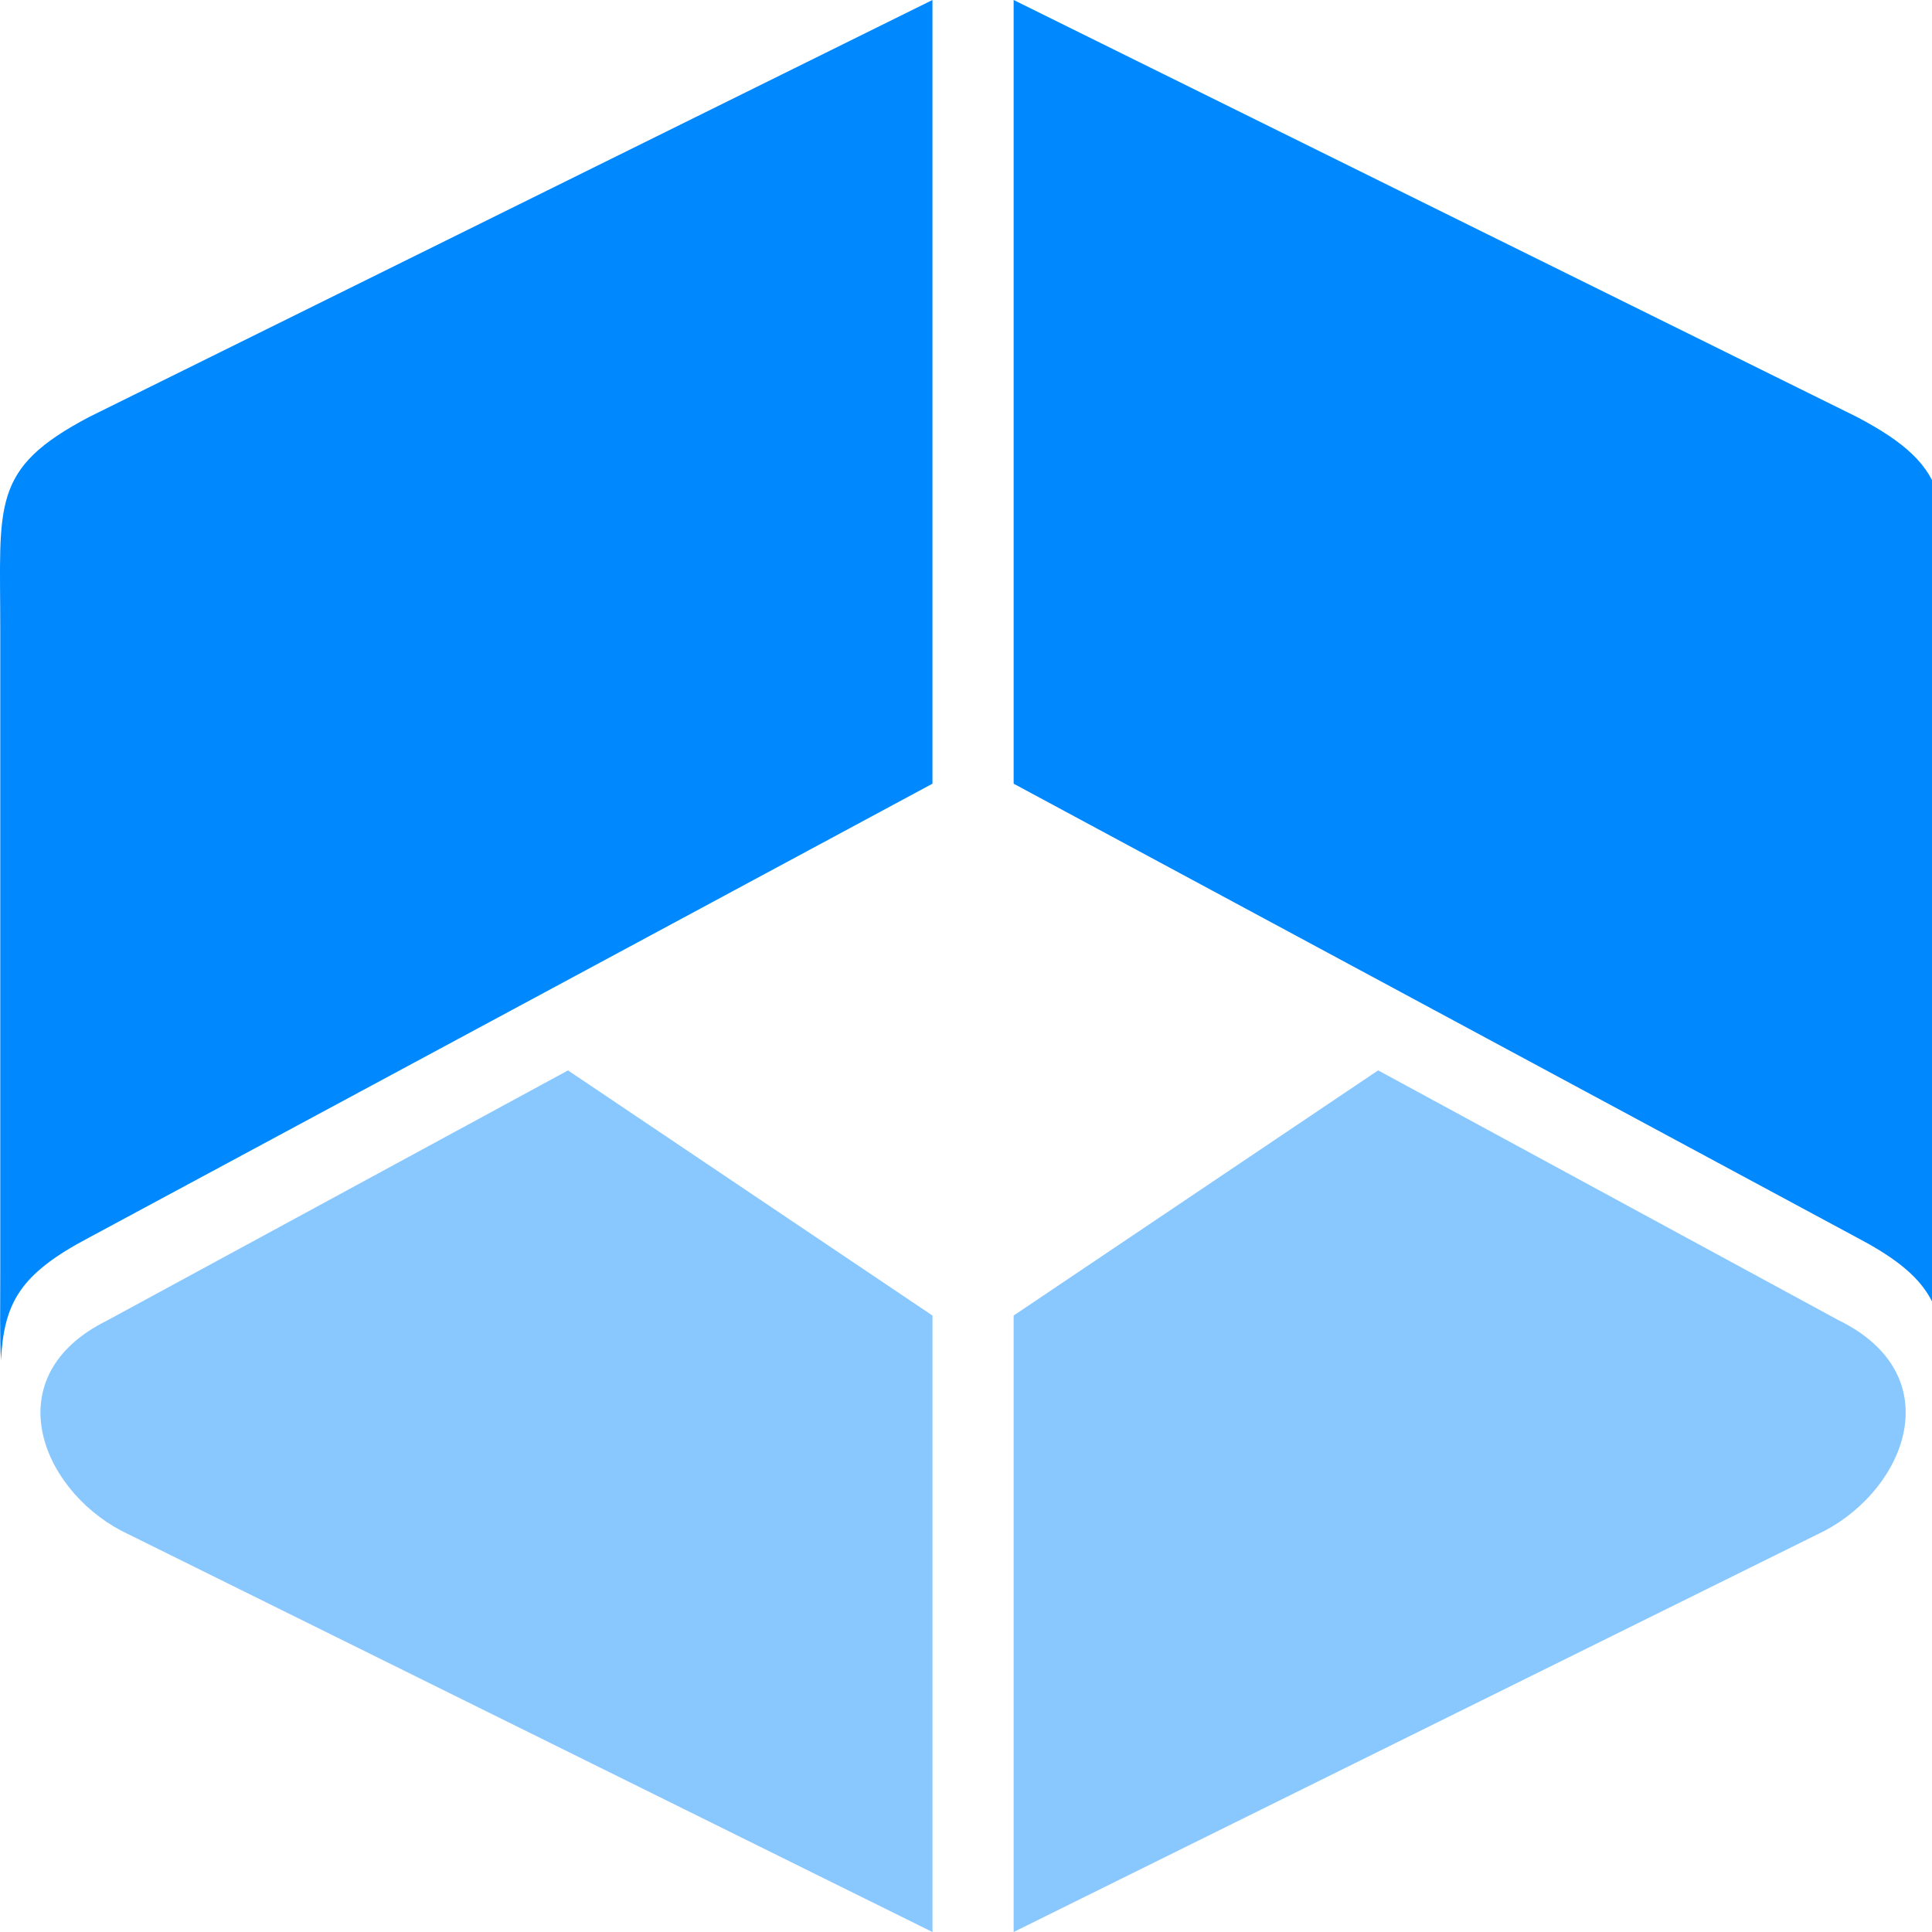
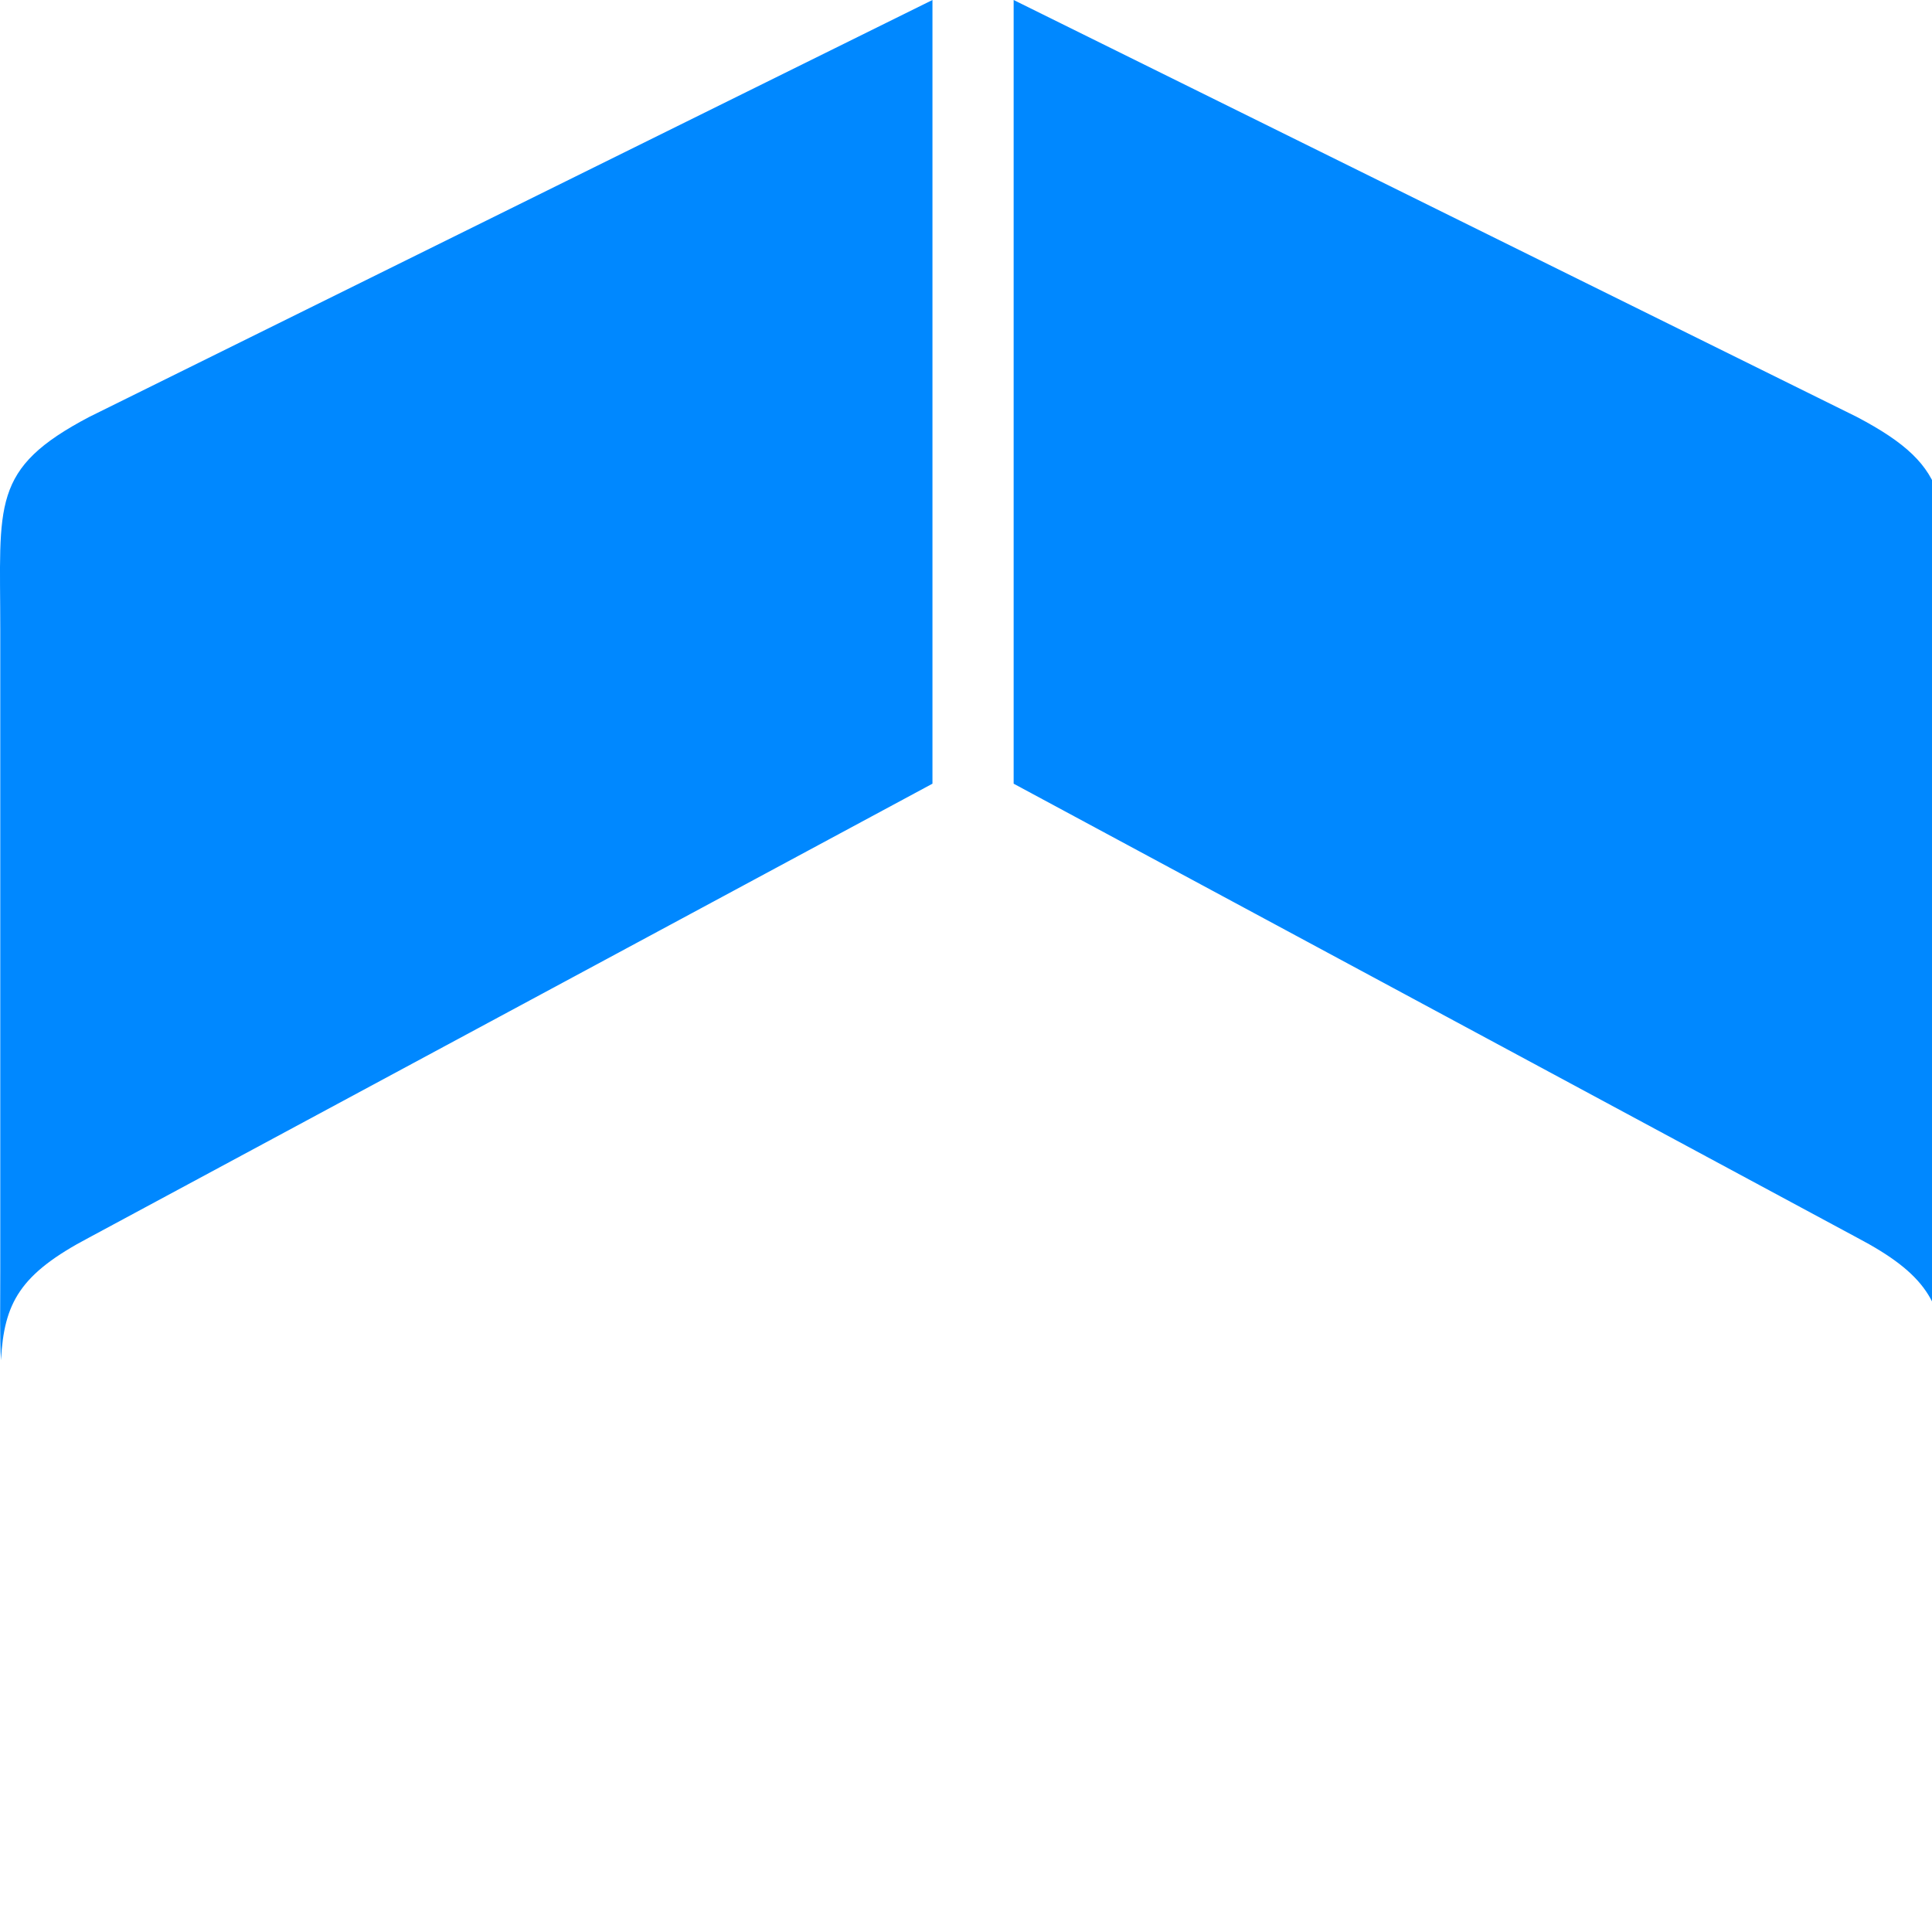
<svg xmlns="http://www.w3.org/2000/svg" height="50" viewBox="0 0 50 50" width="50">
  <g fill="none" fill-rule="nonzero">
-     <path d="m47.6 34.177-11.934-6.476-9.433 6.345v15.954l20.99-10.384c2.118-1.122 3.236-4.024.377-5.44zm-44.457 5.44 20.99 10.384v-15.954l-9.433-6.345-11.934 6.476c-2.859 1.416-1.742 4.317.377 5.44z" fill="#89c8ff" />
-     <path d="m.007 32.893c0 .955-.015 1.691.018 2.311.081-1.485.479-2.23 2.288-3.18l21.819-11.742v-20.282l-21.818 10.788c-2.565 1.347-2.307 2.249-2.307 5.491zm50.351-16.614c0-3.242.258-4.144-2.307-5.491l-21.818-10.788v20.282l21.818 11.743c1.809.95 2.207 1.696 2.288 3.18.034-.62.018-1.356.018-2.311z" fill="#08f" />
+     <path d="m.007 32.893c0 .955-.015 1.691.018 2.311.081-1.485.479-2.23 2.288-3.18l21.819-11.742v-20.282l-21.818 10.788c-2.565 1.347-2.307 2.249-2.307 5.491zm50.351-16.614c0-3.242.258-4.144-2.307-5.491l-21.818-10.788v20.282l21.818 11.743c1.809.95 2.207 1.696 2.288 3.18.034-.62.018-1.356.018-2.311" fill="#08f" />
  </g>
</svg>